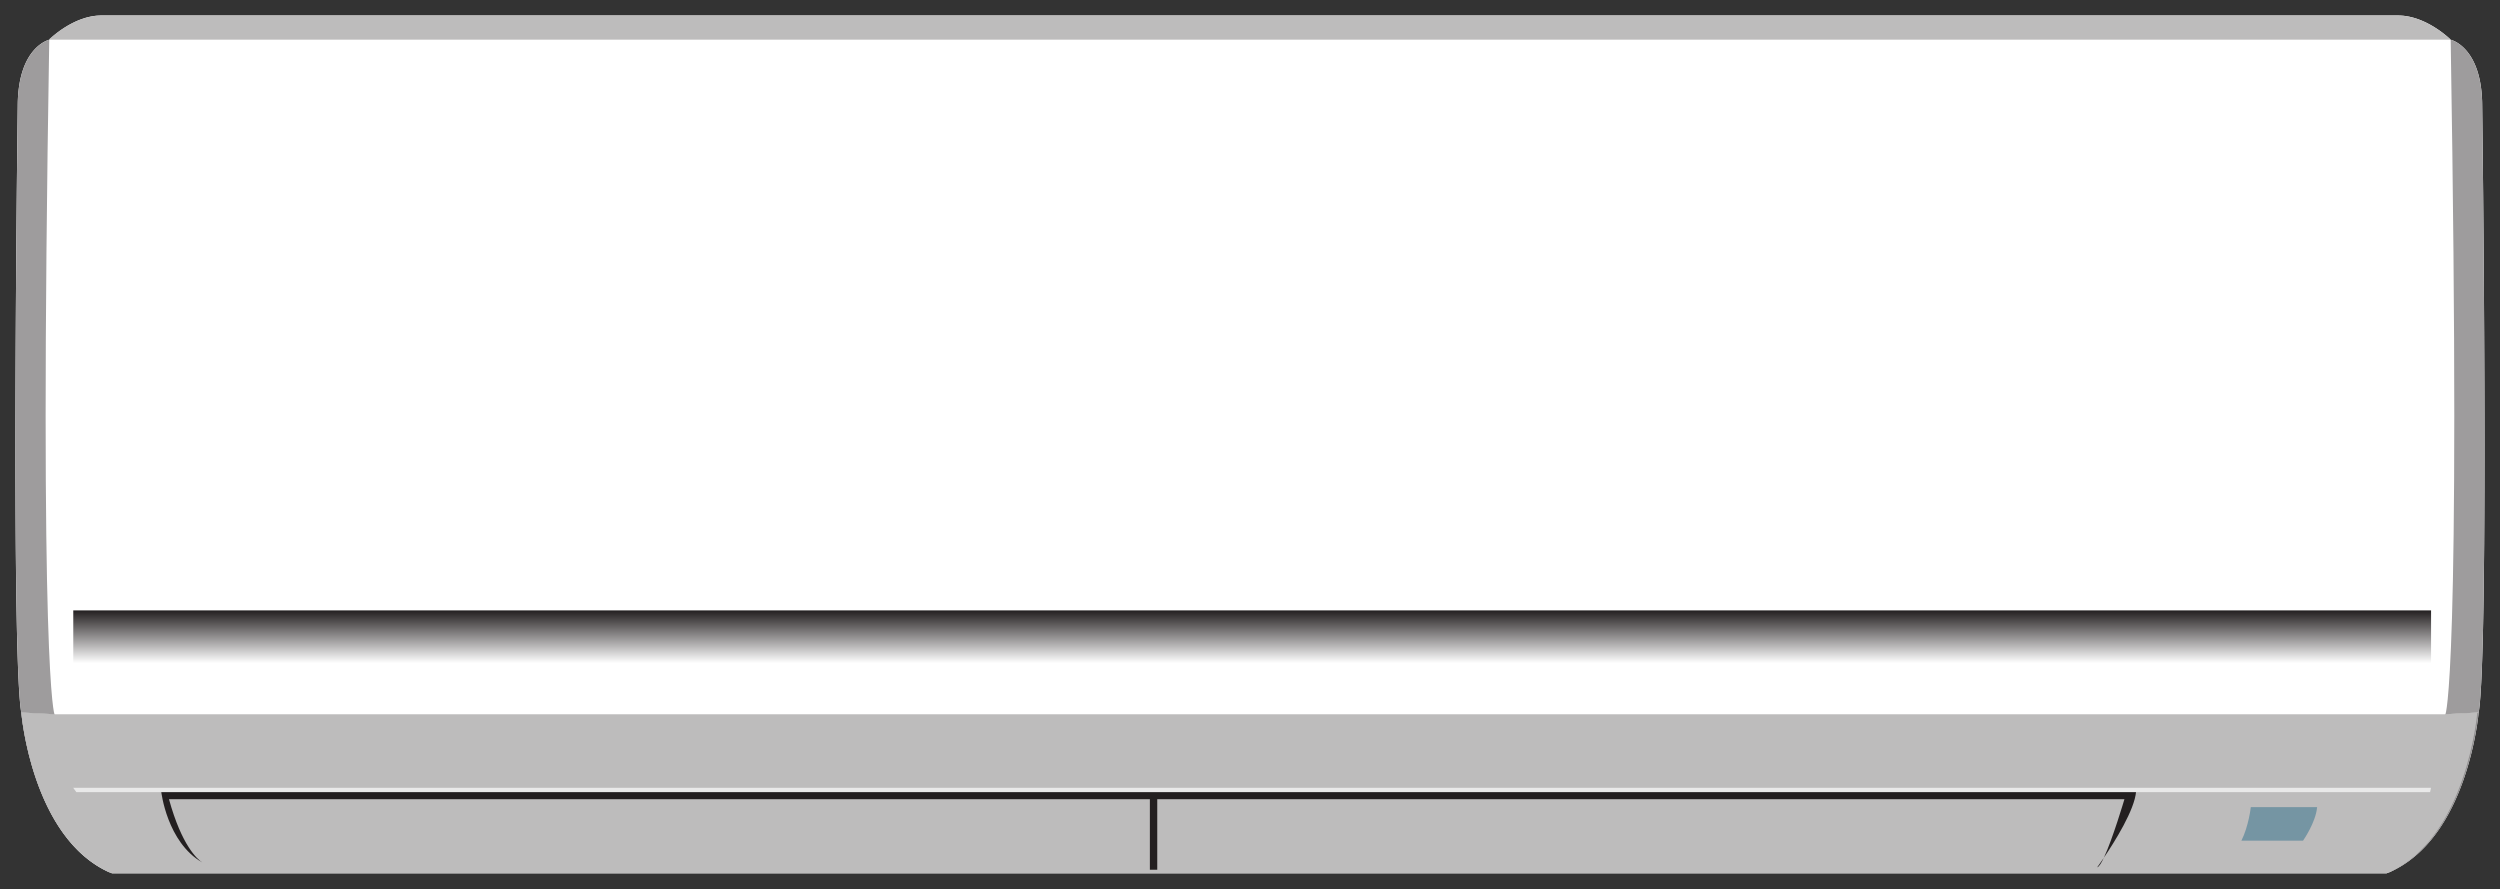
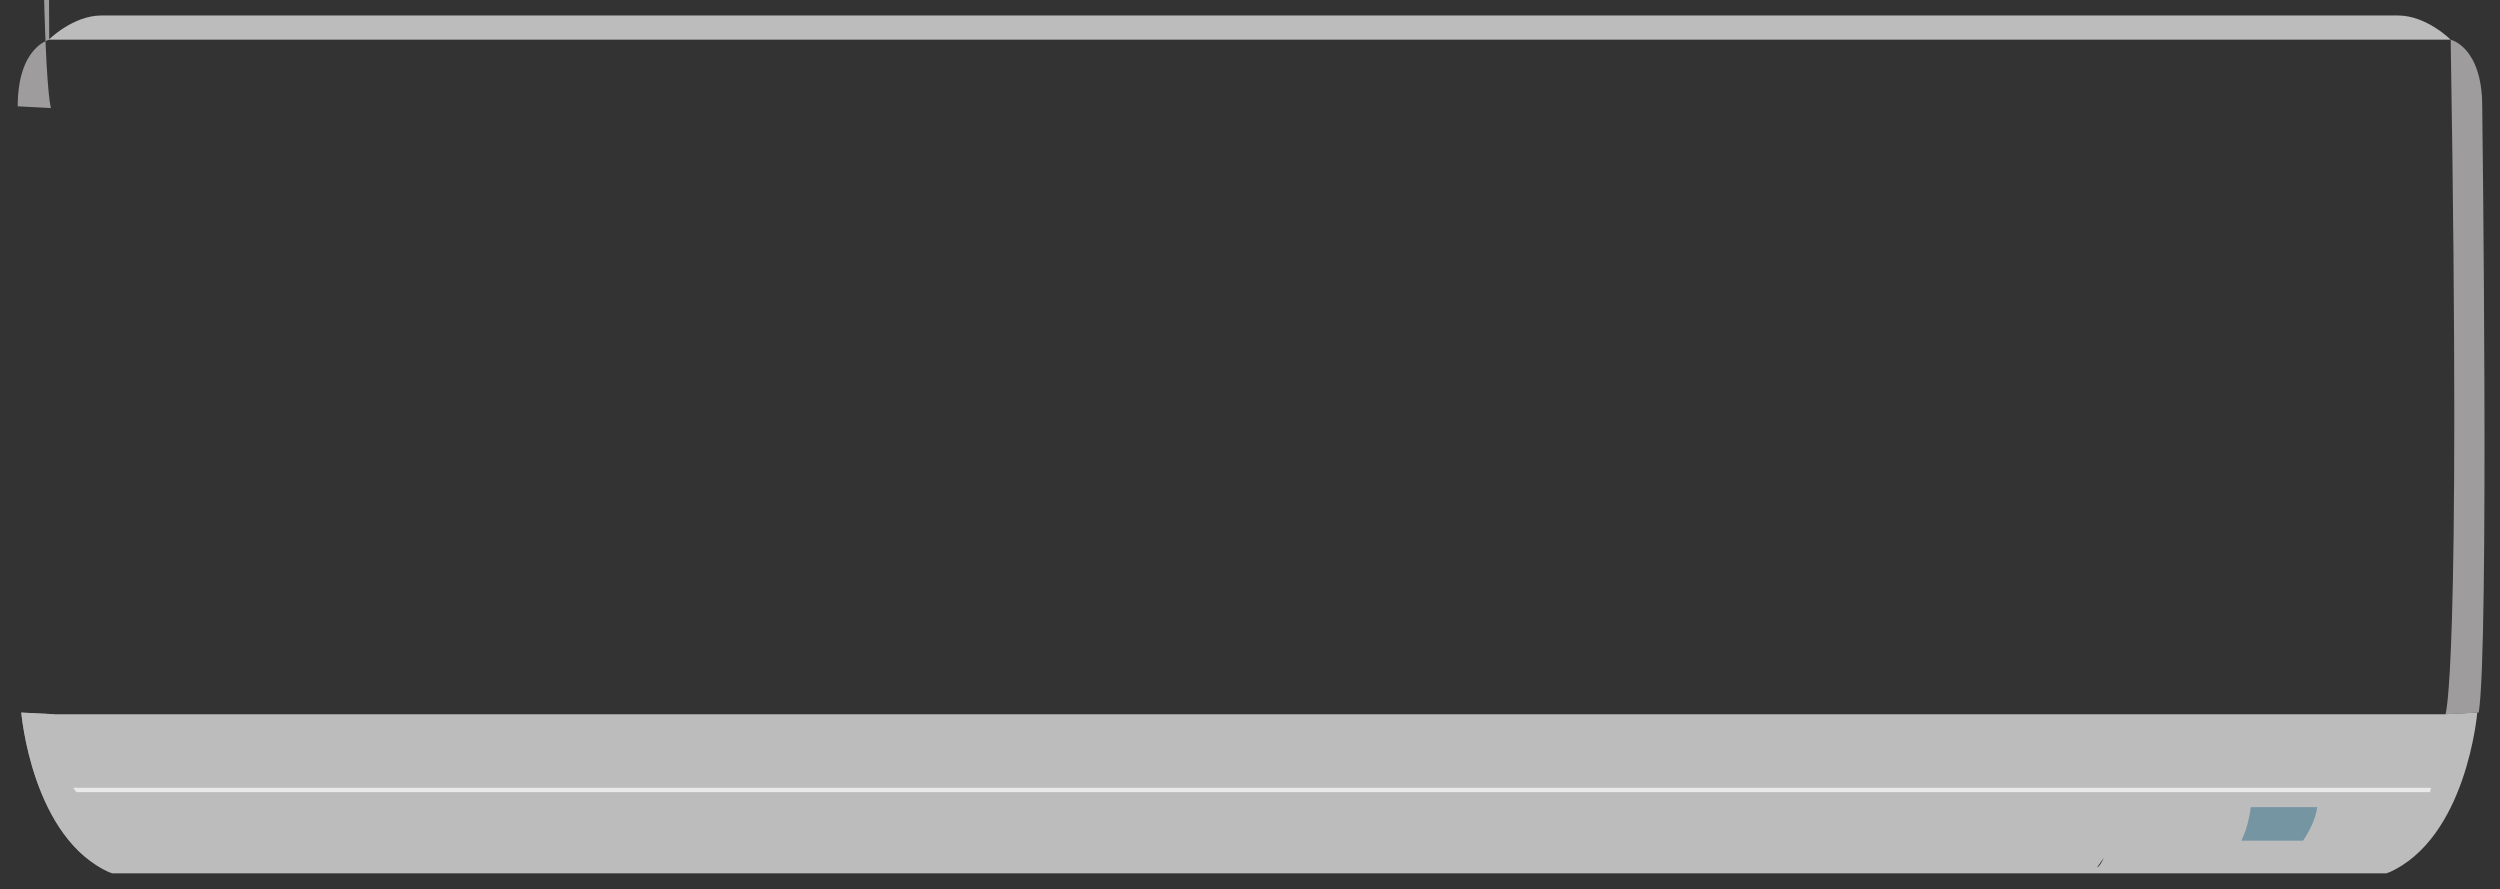
<svg xmlns="http://www.w3.org/2000/svg" width="810" height="288.03" viewBox="0 0 810 288.03">
  <rect x="0" y="0" width="810" height="288.03" fill="#333333" stroke="none" />
  <defs>
    <clipPath clipPathUnits="userSpaceOnUse" id="a">
      <path d="M0 858.897h612.288V0H0v858.897z" />
    </clipPath>
    <clipPath clipPathUnits="userSpaceOnUse" id="b">
      <path d="M87.864 380.737h457.055v-29.925H87.864v29.925z" />
    </clipPath>
    <clipPath clipPathUnits="userSpaceOnUse" id="c">
-       <path d="M97.536 389.927h438.786v9.818H97.536v-9.818z" />
-     </clipPath>
+       </clipPath>
    <clipPath clipPathUnits="userSpaceOnUse" id="e">
      <path d="M0 858.897h612.288V0H0v858.897z" />
    </clipPath>
    <linearGradient x1="0" y1="0" x2="1" y2="0" gradientUnits="userSpaceOnUse" gradientTransform="matrix(0 9.818 9.818 0 316.928 389.927)" spreadMethod="pad" id="d">
      <stop offset="0" stop-color="#fff" />
      <stop offset="1" stop-color="#231f20" />
    </linearGradient>
  </defs>
  <g stroke="#000" stroke-width=".336">
    <g clip-path="url(#a)" transform="matrix(1.741 0 0 -1.741 -146.069 893.733)">
-       <path d="M545.188 380.745c1.957 11.736.652 112.814.652 112.814 0 11.085-5.869 12.39-5.869 12.39v-.002l-.023.014h.023s-4.502 4.502-9.799 4.502H102.77c-5.296 0-9.705-4.514-9.705-4.514h.01c-.004 0-.008-.002-.01-.004v.004s-5.868-1.305-5.868-12.39c0 0-1.305-101.078.651-112.814l.017-.008c.002-.03 1.961-23.519 16.642-29.849-.703.375.255-.077.255-.077h423.262s.59.278.488.21c-.08-.036-.154-.077-.234-.11 0 0 .062.02.178.074a11.281 11.281 0 00-.178-.097c.44.191.869.398 1.289.62 13.752 6.954 15.607 29.23 15.607 29.23l-.254-.013v.006l.27.014z" fill="#fff" stroke="none" />
-       <path d="M93.064 505.95s-5.868-1.306-5.868-12.39c0 0-1.305-101.078.651-112.815l6.196-.326s-2.935 6.195-.979 125.53" fill="#9e9c9d" stroke="none" />
+       <path d="M93.064 505.95s-5.868-1.306-5.868-12.39l6.196-.326s-2.935 6.195-.979 125.53" fill="#9e9c9d" stroke="none" />
      <path d="M87.864 380.737s1.969-23.656 16.896-29.825c0 0-7.15 2.09-10.717 29.507l-6.18.318z" fill="#918f90" stroke="none" />
      <path d="M539.972 505.95s5.869-1.306 5.869-12.39c0 0 1.305-101.078-.652-112.815l-6.196-.326s2.934 6.195.979 125.53" fill="#9e9c9d" stroke="none" />
-       <path d="M545.173 380.737s-1.97-23.656-16.896-29.825c0 0 7.15 2.09 10.716 29.507l6.18.318z" fill="#918f90" stroke="none" />
-       <path d="M104.507 350.888a1.88 1.88 0 01.253-.117c-.086.036-.167.08-.253.117M528.276 350.888c-.086-.037-.166-.081-.254-.117 0 0 .094.03.254.117" fill="#bdbcbc" stroke="none" />
      <g clip-path="url(#b)">
        <path d="M538.741 380.419H94.042l-6.178.318s1.951-23.514 16.643-29.85c-.705.377.253-.074.253-.074h423.262s.96.45.254.075c14.692 6.335 16.643 29.849 16.643 29.849l-6.178-.318z" fill="#bdbcbc" stroke="none" />
      </g>
      <path d="M530.173 510.463H102.77c-5.296 0-9.798-4.502-9.798-4.502h447s-4.502 4.502-9.8 4.502" fill="#bdbcbc" stroke="none" />
      <path d="M121.55 352.839c.199-.13.316-.18.316-.18-.108.057-.211.119-.316.18M474.185 351.935c.326.081.762.77 1.24 1.781-.734-1.087-1.24-1.78-1.24-1.78" fill="#231f20" stroke="none" />
      <g>
-         <path d="M113.9 366.057s1.056-9.468 7.65-13.218c-.937.612-3.813 3.11-6.202 11.77H297.89v-13.12h1.375v13.12h179.99s-2.178-7.4-3.83-10.892c1.996 2.954 5.738 8.898 6.002 12.34H113.9z" fill="#231f20" stroke="none" />
-       </g>
+         </g>
    </g>
    <g clip-path="url(#c)" transform="matrix(1.741 0 0 -1.741 -146.069 893.733)">
      <path d="M97.536 389.927h438.786v9.818H97.536v-9.818z" fill="url(#d)" stroke="none" />
    </g>
    <g clip-path="url(#e)" transform="matrix(1.741 0 0 -1.741 -146.069 893.733)">
      <path d="M501.026 356.9h11.471s2.37 3.367 2.617 6.234h-12.342s-.375-3.492-1.746-6.234" fill="#7595a3" stroke="none" />
      <path d="M97.522 366.736h438.791l-.175-.813H98.112l-.59.813z" fill="#e9e9e9" stroke="none" />
    </g>
  </g>
</svg>